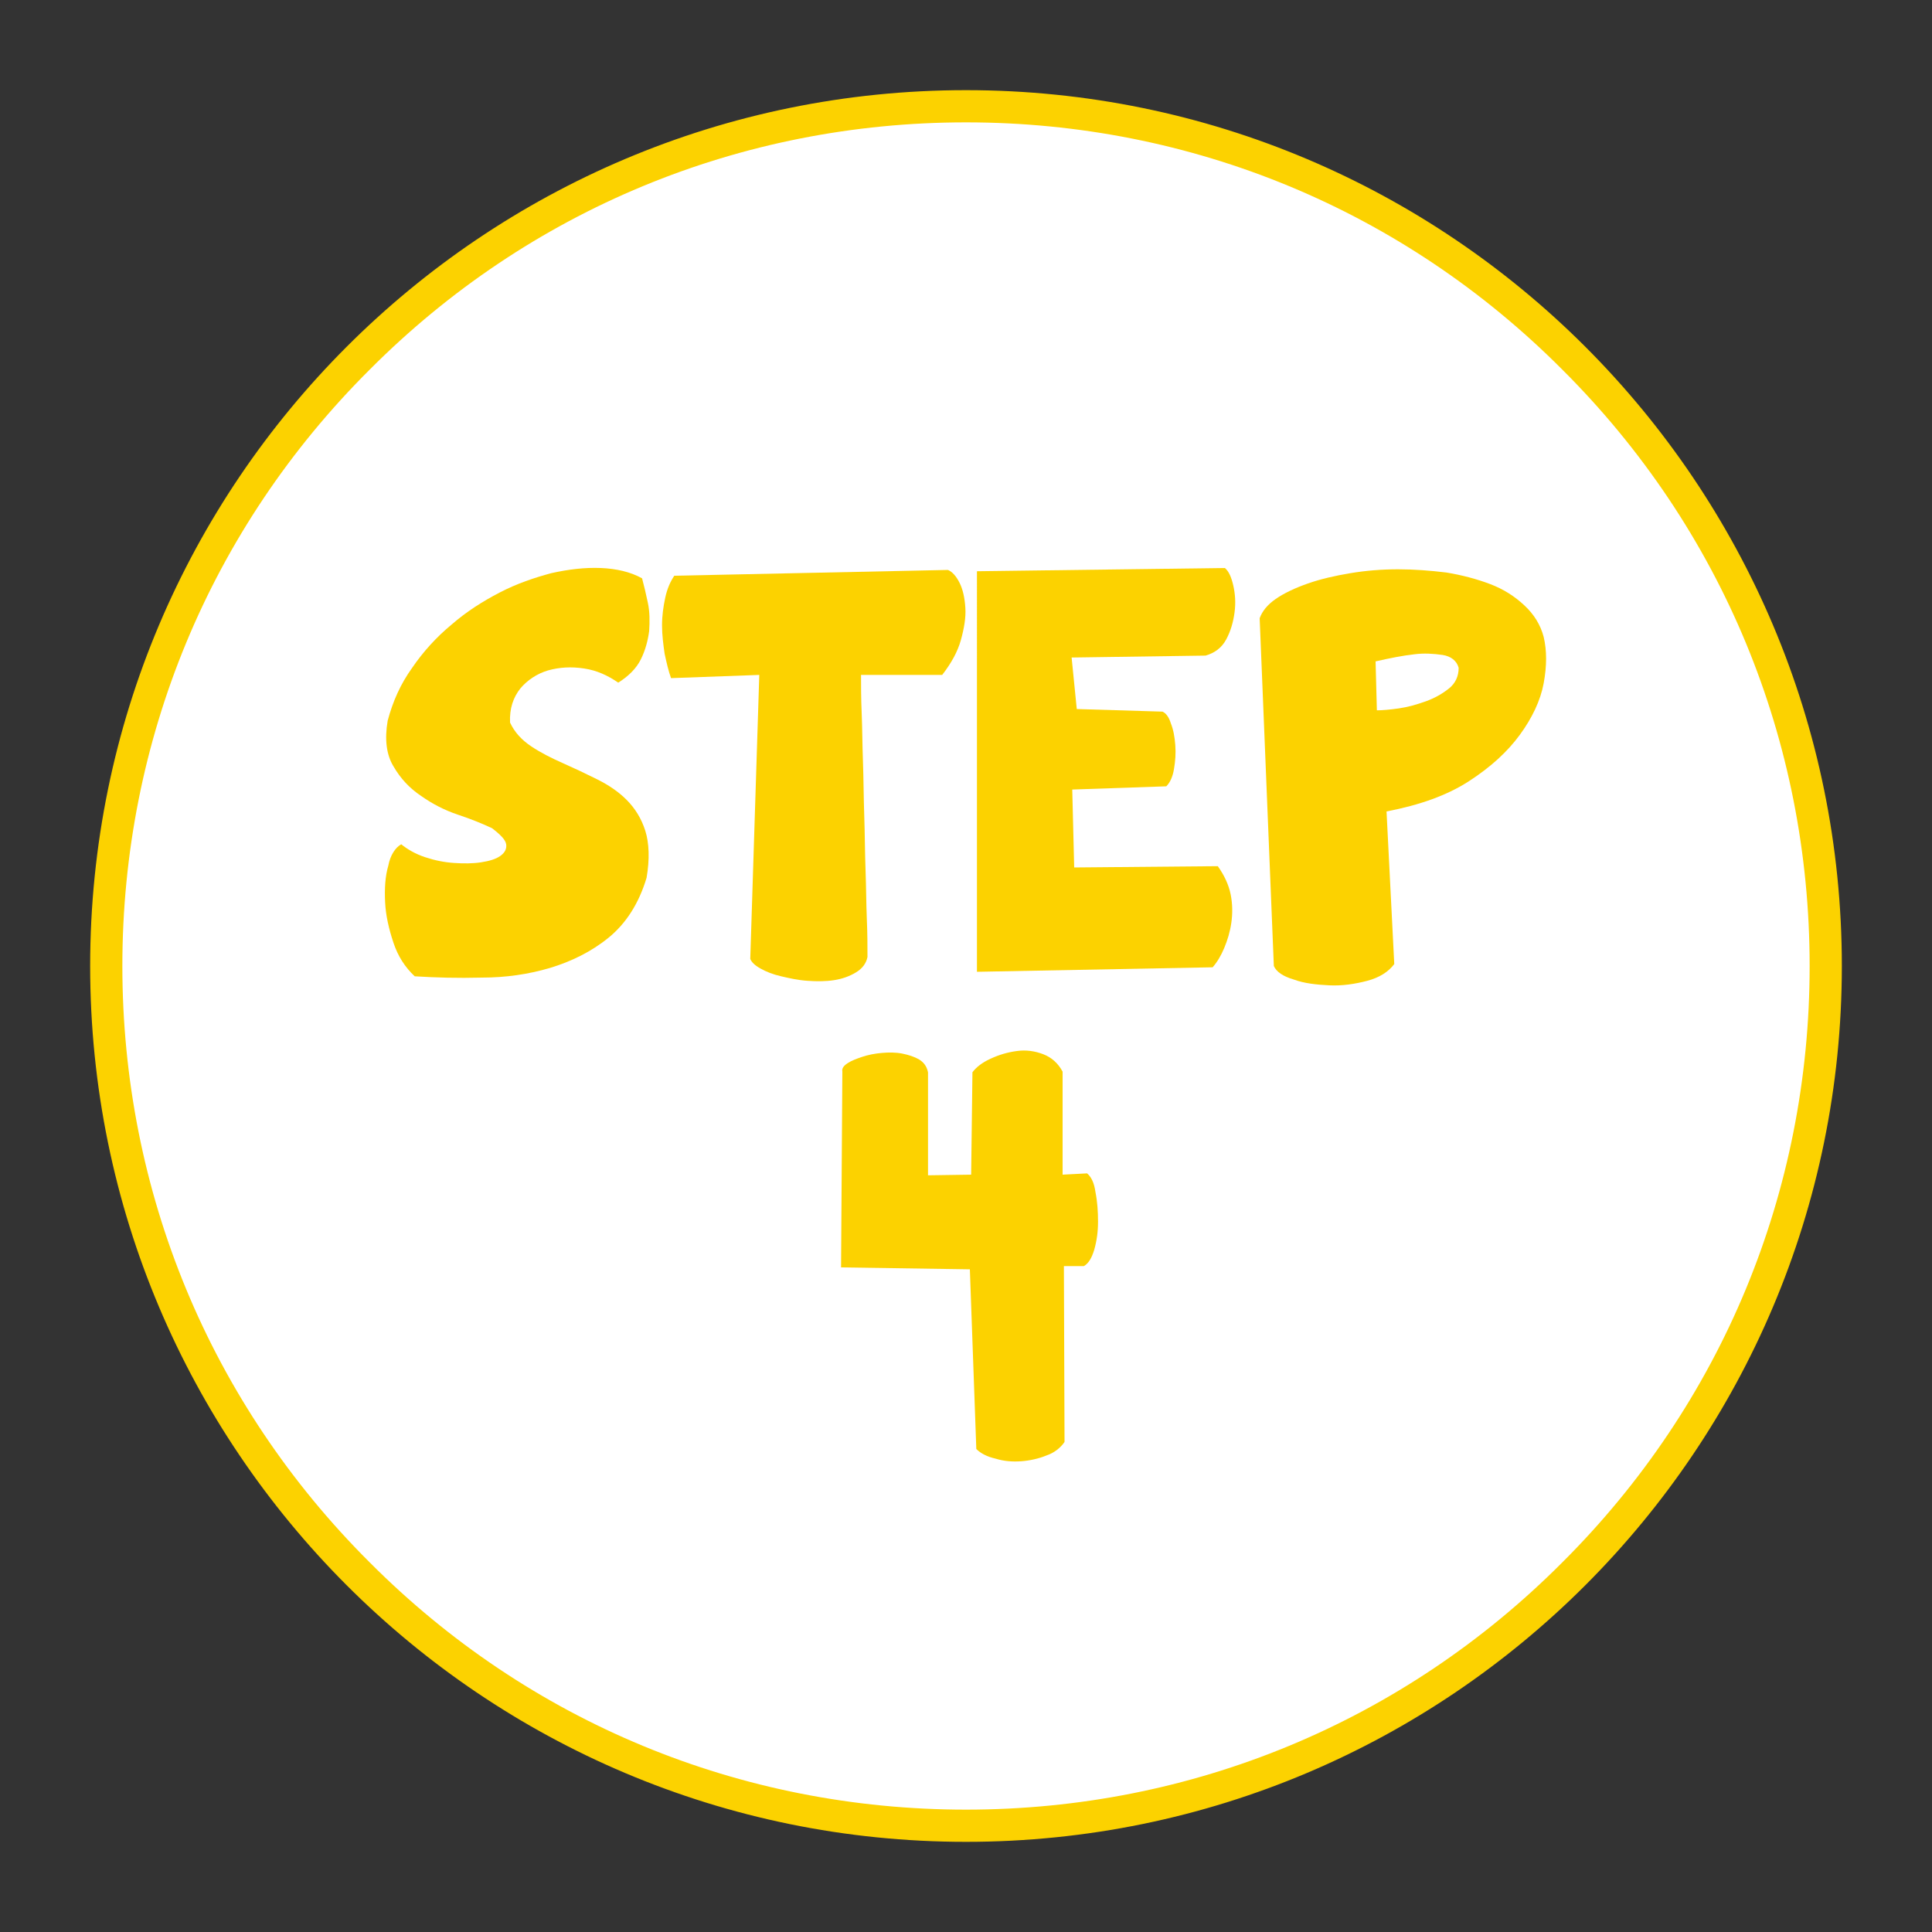
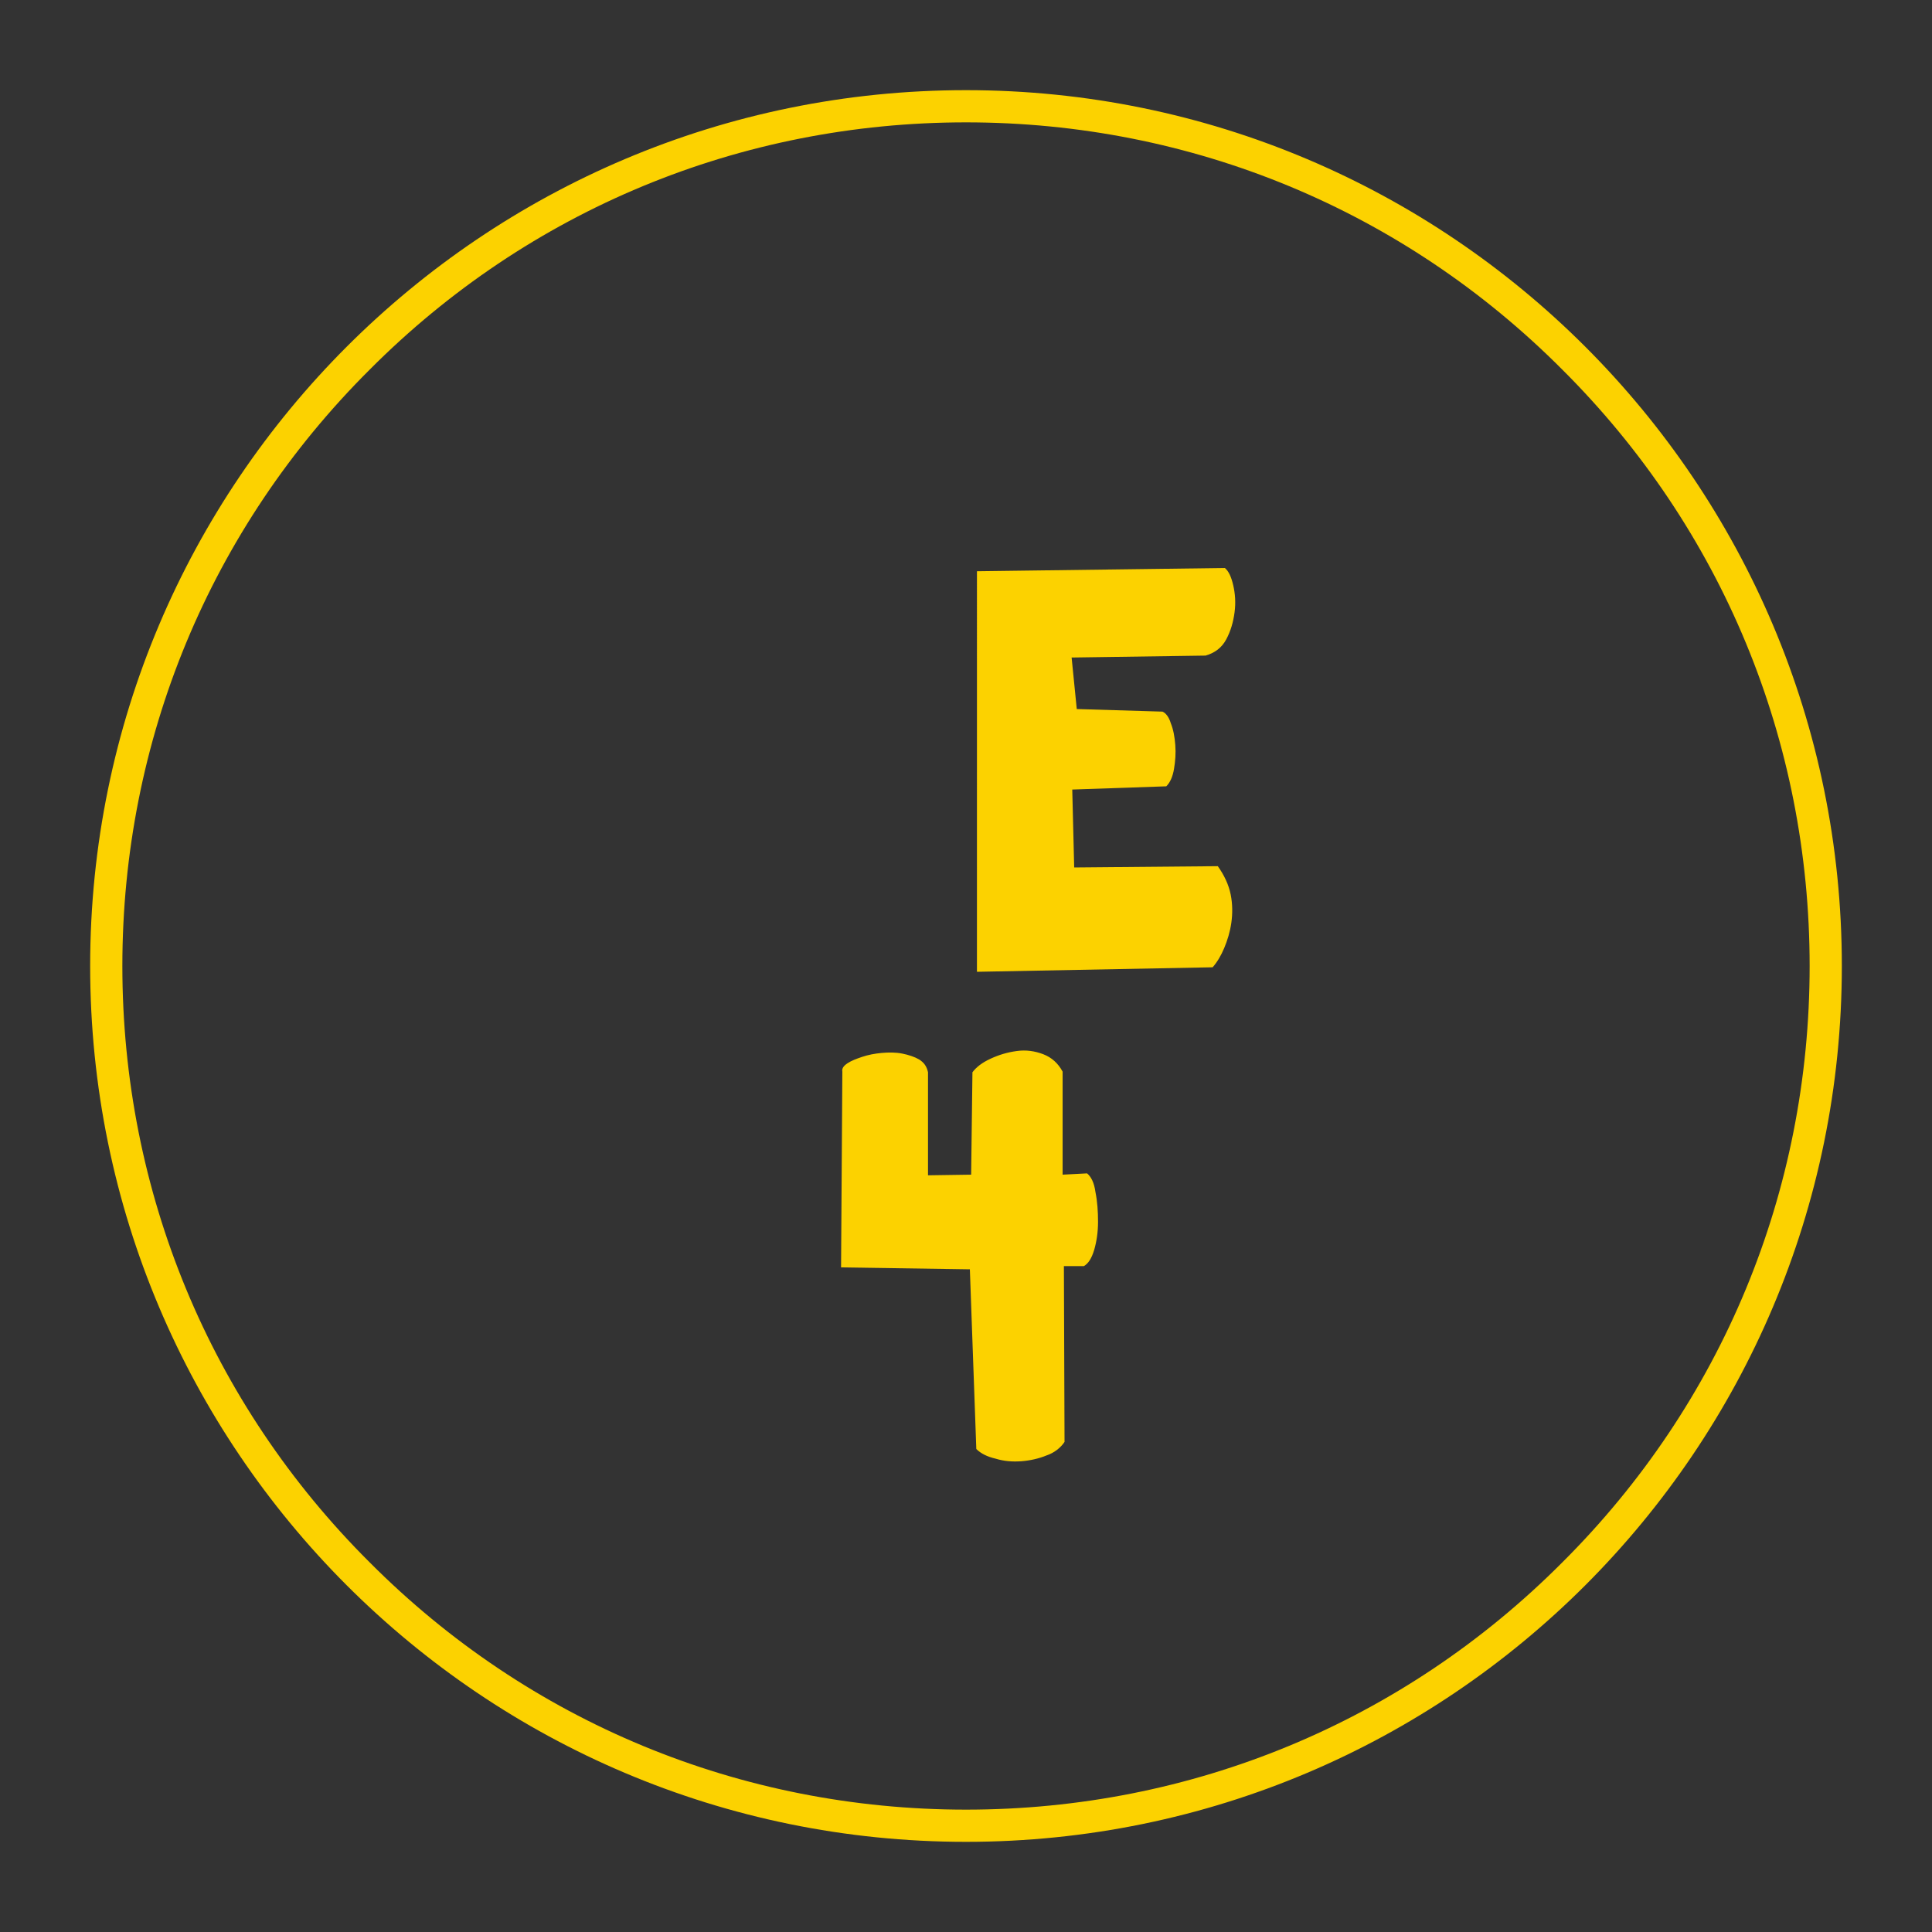
<svg xmlns="http://www.w3.org/2000/svg" version="1.1" id="レイヤー_1" x="0px" y="0px" viewBox="0 0 300 300" style="enable-background:new 0 0 300 300;" xml:space="preserve">
  <rect x="0" y="0" width="300" height="300" fill="#333333" stroke="none" />
  <style type="text/css">
	.st0{fill:#FFFFFF;}
	.st1{fill:#FCD200;}
</style>
  <g>
    <g>
-       <circle class="st0" cx="150" cy="150" r="133.5" />
      <path class="st1" d="M150,19c35,0,67.9,13.6,92.6,38.4C267.4,82.1,281,115,281,150s-13.6,67.9-38.4,92.6    C217.9,267.4,185,281,150,281s-67.9-13.6-92.6-38.4C32.6,217.9,19,185,19,150s13.6-67.9,38.4-92.6C82.1,32.6,115,19,150,19     M150,14C74.9,14,14,74.9,14,150s60.9,136,136,136s136-60.9,136-136S225.1,14,150,14L150,14z" />
    </g>
    <g>
-       <path class="st1" d="M62.3,131.1c1,0.8,2.2,1.5,3.7,2c1.5,0.5,3,0.8,4.5,0.9c1.5,0.1,2.9,0.1,4.2-0.1c1.3-0.2,2.3-0.5,3-1    s1-1.1,0.9-1.8c-0.1-0.7-0.9-1.5-2.2-2.5c-1.5-0.7-3.2-1.4-5.3-2.1c-2.1-0.7-4-1.7-5.7-2.9c-1.8-1.2-3.2-2.7-4.3-4.6    c-1.1-1.8-1.4-4.2-0.9-7.1c0.8-3,2-5.7,3.8-8.2c1.7-2.5,3.8-4.8,6.1-6.7c2.3-2,4.8-3.6,7.5-5c2.7-1.4,5.4-2.3,8-3    c2.7-0.6,5.2-0.9,7.7-0.8c2.4,0.1,4.6,0.6,6.4,1.6c0.3,1.1,0.6,2.4,0.9,3.8c0.3,1.4,0.3,2.9,0.2,4.4c-0.2,1.5-0.6,3-1.3,4.4    c-0.7,1.4-1.9,2.6-3.5,3.6c-1.6-1.1-3.3-1.9-5.3-2.2c-2-0.3-3.8-0.2-5.6,0.3c-1.7,0.5-3.2,1.5-4.3,2.8c-1.1,1.4-1.7,3.1-1.6,5.3    c0.7,1.5,1.8,2.7,3.3,3.7c1.5,1,3.1,1.8,4.9,2.6c1.8,0.8,3.5,1.6,5.3,2.5c1.8,0.9,3.3,1.9,4.6,3.2c1.3,1.3,2.3,2.9,2.9,4.8    c0.6,1.9,0.7,4.4,0.2,7.3c-1.2,4-3.2,7.1-5.9,9.3c-2.7,2.2-5.8,3.7-9.1,4.7c-3.4,1-6.9,1.5-10.6,1.5c-3.7,0.1-7.1,0-10.4-0.2    c-1.5-1.4-2.6-3.1-3.3-5.2c-0.7-2.1-1.2-4.2-1.3-6.3c-0.1-2.1,0-4,0.5-5.7C60.6,132.8,61.4,131.6,62.3,131.1z" />
-       <path class="st1" d="M104.2,105.3c-0.4-1.1-0.7-2.4-1-3.8c-0.2-1.4-0.4-2.9-0.4-4.4s0.2-2.9,0.5-4.3c0.3-1.4,0.8-2.5,1.4-3.4    l42.5-0.9c0.7,0.3,1.3,1,1.8,2c0.5,1,0.8,2.3,0.9,3.9c0.1,1.5-0.2,3.2-0.7,5c-0.5,1.8-1.5,3.6-2.9,5.4h-12.6c0,1.6,0,3.6,0.1,5.9    c0.1,2.3,0.1,4.9,0.2,7.6c0.1,2.7,0.1,5.5,0.2,8.4c0.1,2.9,0.1,5.7,0.2,8.4c0.1,2.7,0.1,5.2,0.2,7.6c0.1,2.3,0.1,4.3,0.1,5.9    c-0.2,1-0.8,1.8-1.8,2.4c-1,0.6-2.1,1-3.4,1.2c-1.3,0.2-2.7,0.2-4.1,0.1c-1.5-0.1-2.8-0.4-4.1-0.7s-2.3-0.7-3.2-1.2    c-0.9-0.5-1.4-1-1.6-1.5l1.4-44.1L104.2,105.3z" />
      <path class="st1" d="M151.8,88.7l38.4-0.5c0.6,0.5,1,1.4,1.3,2.7s0.4,2.7,0.2,4.2s-0.6,2.9-1.3,4.2c-0.7,1.3-1.8,2.1-3.2,2.5    l-20.8,0.3l0.8,8l13.3,0.4c0.5,0.2,1,0.8,1.3,1.8c0.4,1,0.6,2.1,0.7,3.4s0,2.5-0.2,3.7c-0.2,1.2-0.6,2.1-1.2,2.7l-14.6,0.5    l0.3,12.1l22.3-0.2c1,1.4,1.7,2.9,2,4.4c0.3,1.5,0.3,3,0.1,4.4c-0.2,1.4-0.6,2.7-1.1,3.9c-0.5,1.2-1.1,2.2-1.8,3l-36.6,0.7V88.7z" />
-       <path class="st1" d="M195.6,96c0.4-1.1,1.2-2.1,2.5-3c1.3-0.9,3-1.7,5-2.4c2-0.7,4.2-1.2,6.6-1.6c2.4-0.4,4.9-0.6,7.4-0.6    c2.5,0,5,0.2,7.5,0.5c2.4,0.4,4.7,1,6.8,1.8c2.1,0.8,3.8,1.9,5.3,3.3c1.5,1.4,2.5,3,3,4.9c0.5,2.1,0.5,4.5,0,7.2    c-0.5,2.7-1.8,5.4-3.7,8c-1.9,2.6-4.5,5-7.9,7.2c-3.4,2.2-7.6,3.7-12.8,4.7l1.2,23.7c-0.9,1.2-2.3,2.1-4.2,2.6    c-1.9,0.5-3.9,0.8-5.9,0.7c-2-0.1-3.9-0.3-5.5-0.9c-1.7-0.5-2.7-1.2-3.1-2.1L195.6,96z M213.8,110.3c0.8,0,2-0.1,3.4-0.3    c1.4-0.2,2.8-0.6,4.2-1.1c1.4-0.5,2.6-1.2,3.6-2c1-0.8,1.5-1.9,1.5-3.2c-0.3-1.1-1.2-1.8-2.5-2c-1.4-0.2-2.9-0.3-4.4-0.1    c-1.8,0.2-3.8,0.6-6,1.1L213.8,110.3z" />
      <path class="st1" d="M150.6,197.1l-20-0.3l0.2-30.4c-0.1-0.5,0.2-0.9,0.8-1.3c0.6-0.4,1.4-0.7,2.3-1c0.9-0.3,1.9-0.5,3-0.6    c1.1-0.1,2.2-0.1,3.2,0.1c1,0.2,1.9,0.5,2.6,0.9c0.8,0.5,1.2,1.1,1.4,2c0,0.9,0,2.1,0,3.5c0,1.5,0,3,0,4.5c0,1.5,0,3,0,4.5    c0,1.5,0,2.6,0,3.5l6.7-0.1l0.2-15.9c0.6-0.8,1.5-1.5,2.8-2.1c1.3-0.6,2.6-1,4.1-1.2c1.4-0.2,2.8,0,4.1,0.5c1.3,0.5,2.3,1.4,3,2.7    v16l3.8-0.2c0.6,0.5,1.1,1.4,1.3,2.9c0.3,1.5,0.4,3,0.4,4.6c0,1.6-0.2,3-0.6,4.4c-0.4,1.3-0.9,2.1-1.6,2.5c-0.4,0-0.7,0-0.9,0    c-0.2,0-0.4,0-0.6,0c-0.2,0-0.4,0-0.6,0c-0.2,0-0.5,0-1,0l0.1,27.3c-0.6,0.9-1.6,1.7-2.8,2.1c-1.2,0.5-2.6,0.8-3.9,0.9    c-1.4,0.1-2.7,0-4-0.4c-1.3-0.3-2.3-0.8-3-1.5L150.6,197.1z" />
    </g>
  </g>
</svg>